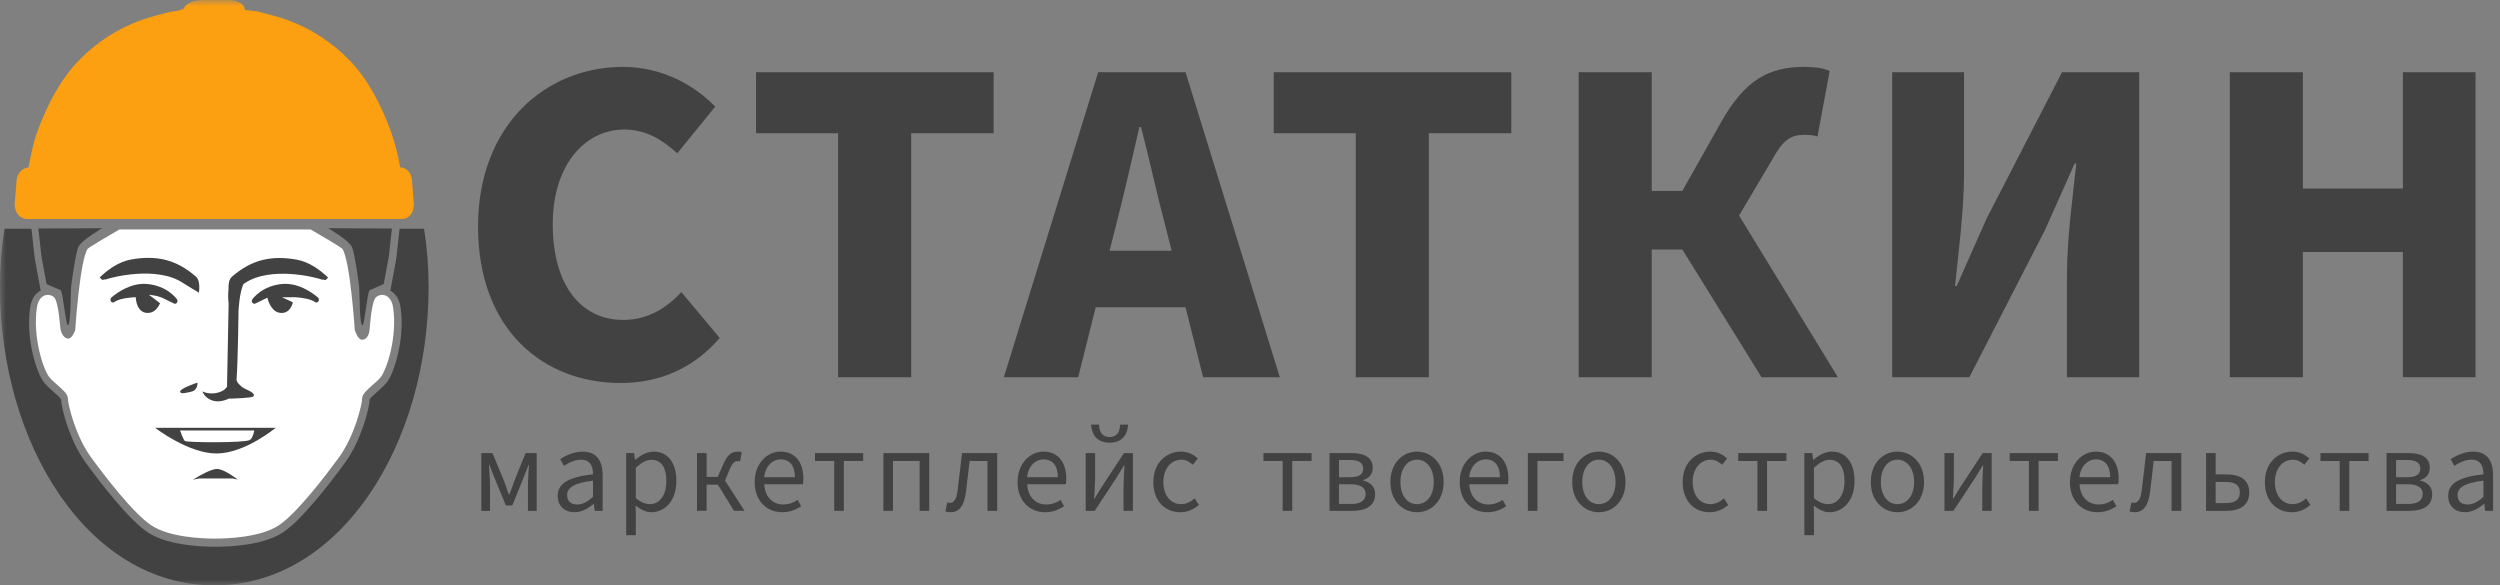
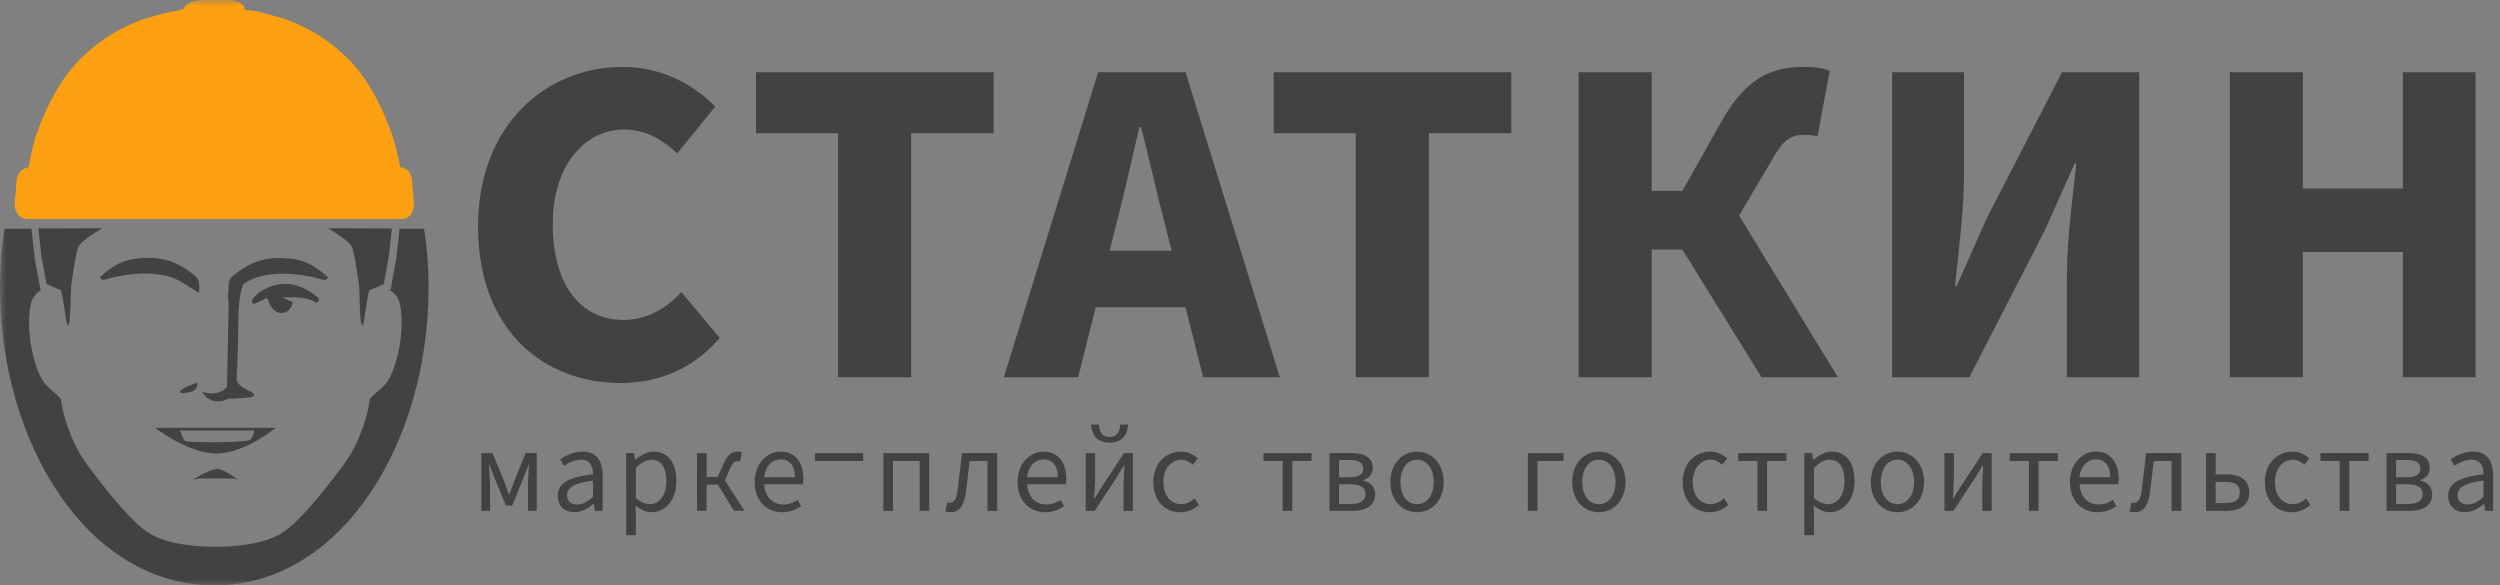
<svg xmlns="http://www.w3.org/2000/svg" width="205" height="48" viewBox="0 0 205 48" fill="none">
  <rect x="0" y="0" width="205" height="48" fill="#808080" stroke="none" />
  <g clip-path="url(#clip0_203_86)">
    <mask id="mask0_203_86" style="mask-type:luminance" maskUnits="userSpaceOnUse" x="0" y="0" width="205" height="48">
      <path d="M205 0H0V48H205V0Z" fill="white" />
    </mask>
    <g mask="url(#mask0_203_86)">
      <path d="M51.118 26.234C47.602 26.234 45.326 23.348 45.326 18.378C45.326 13.51 47.971 10.623 51.185 10.623C52.958 10.623 54.264 11.428 55.537 12.569L58.649 8.743C56.942 6.996 54.331 5.486 51.083 5.486C44.757 5.486 39.199 10.254 39.199 18.58C39.199 27.04 44.556 31.406 50.882 31.406C54.129 31.406 56.909 30.164 59.018 27.712L55.871 23.952C54.699 25.226 53.126 26.234 51.118 26.234Z" fill="#424242" />
      <path d="M61.996 10.925H68.724V30.934H74.716V10.925H81.478V5.922H61.996V10.925Z" fill="#424242" />
      <path d="M90.049 5.922L82.316 30.934H88.41L89.85 25.194H97.214L98.654 30.934H104.946L97.214 5.922H90.049ZM90.986 20.561L91.522 18.445C92.16 15.96 92.828 13.039 93.43 10.421H93.565C94.234 12.974 94.871 15.96 95.539 18.445L96.075 20.561H90.986Z" fill="#424242" />
      <path d="M104.445 10.925H111.173V30.934H117.165V10.925H123.927V5.922H104.445V10.925Z" fill="#424242" />
      <path d="M145.249 13.208C146.187 11.495 146.789 11.06 147.961 11.06C148.197 11.06 148.631 11.06 149.033 11.193L150.036 5.821C149.467 5.553 148.631 5.486 147.928 5.486C145.016 5.486 143.075 6.594 141.167 9.951L137.952 15.658H135.442V5.922H129.449V30.934H135.442V20.459H137.952L144.446 30.934H150.707L142.604 17.674L145.249 13.208Z" fill="#424242" />
      <path d="M162.892 17.941L160.449 23.448H160.315C160.582 20.796 161.052 17.203 161.052 14.216V5.922H155.16V30.934H161.486L167.679 18.882L170.123 13.409H170.258C169.955 16.196 169.488 19.621 169.488 22.643V30.934H175.413V5.922H169.086L162.892 17.941Z" fill="#424242" />
      <path d="M197.037 5.922V15.457H188.835V5.922H182.844V30.934H188.835V20.661H197.037V30.934H202.995V5.922H197.037Z" fill="#424242" />
      <path d="M39.471 37.154H40.38L41.307 39.378C41.446 39.78 41.593 40.155 41.723 40.538H41.767C41.914 40.155 42.071 39.779 42.2 39.378L43.1 37.154H44.01V41.889H43.291V39.754C43.291 39.334 43.343 38.611 43.377 38.123H43.343C43.205 38.498 43.04 38.89 42.902 39.239L42.009 41.445H41.48L40.571 39.239C40.433 38.891 40.268 38.489 40.138 38.123H40.094C40.12 38.611 40.181 39.334 40.181 39.754V41.889H39.471L39.471 37.154Z" fill="#424242" />
      <path d="M45.734 40.661C45.734 39.63 46.627 39.117 48.627 38.89C48.627 38.279 48.428 37.694 47.657 37.694C47.111 37.694 46.618 37.948 46.246 38.2L45.934 37.652C46.367 37.372 47.034 37.032 47.788 37.032C48.931 37.032 49.416 37.809 49.416 38.976V41.889H48.767L48.697 41.324H48.671C48.22 41.697 47.692 42.003 47.111 42.003C46.322 42.003 45.734 41.515 45.734 40.661ZM48.627 40.739V39.412C47.042 39.605 46.505 39.996 46.505 40.608C46.505 41.148 46.869 41.367 47.336 41.367C47.795 41.366 48.168 41.148 48.627 40.739Z" fill="#424242" />
      <path d="M51.348 37.154H51.998L52.067 37.695H52.094C52.518 37.347 53.046 37.032 53.592 37.032C54.805 37.032 55.464 37.992 55.464 39.448C55.464 41.07 54.504 42.003 53.419 42.003C52.995 42.003 52.545 41.803 52.12 41.454L52.137 42.282V43.886H51.349L51.348 37.154ZM54.64 39.458C54.64 38.41 54.293 37.705 53.402 37.705C53.003 37.705 52.595 37.931 52.136 38.358V40.844C52.562 41.21 52.977 41.34 53.288 41.34C54.068 41.34 54.64 40.635 54.64 39.458Z" fill="#424242" />
      <path d="M57.153 37.154H57.942V39.108H58.851L59.319 38.053C59.7 37.189 60.038 37.032 60.549 37.032C60.654 37.032 60.757 37.049 60.827 37.084L60.687 37.835C60.636 37.817 60.6 37.809 60.531 37.809C60.28 37.809 60.09 37.886 59.847 38.462L59.449 39.404L61.052 41.888H60.185L58.868 39.744H57.941V41.888H57.152L57.153 37.154Z" fill="#424242" />
      <path d="M61.883 39.526C61.883 37.993 62.914 37.032 64.004 37.032C65.201 37.032 65.876 37.904 65.876 39.255C65.876 39.431 65.859 39.596 65.842 39.709H62.671C62.723 40.721 63.338 41.366 64.229 41.366C64.689 41.366 65.062 41.226 65.408 40.992L65.694 41.515C65.278 41.785 64.776 42.003 64.135 42.003C62.888 42.003 61.883 41.087 61.883 39.526ZM65.184 39.133C65.184 38.184 64.751 37.669 64.014 37.669C63.347 37.669 62.758 38.211 62.662 39.133H65.184Z" fill="#424242" />
-       <path d="M68.406 37.8H66.83V37.154H70.78V37.8H69.194V41.889H68.406L68.406 37.8Z" fill="#424242" />
+       <path d="M68.406 37.8H66.83V37.154H70.78V37.8H69.194H68.406L68.406 37.8Z" fill="#424242" />
      <path d="M72.438 37.154H76.198V41.889H75.41V37.8H73.226V41.889H72.438V37.154Z" fill="#424242" />
      <path d="M77.523 41.933L77.68 41.201C77.74 41.218 77.803 41.236 77.889 41.236C78.217 41.236 78.442 40.929 78.52 40.223C78.65 39.204 78.762 38.184 78.885 37.154H81.769V41.889H80.972V37.8H79.508C79.404 38.673 79.308 39.552 79.196 40.425C79.057 41.481 78.641 42.003 77.957 42.003C77.784 42.003 77.664 41.977 77.523 41.933Z" fill="#424242" />
      <path d="M83.441 39.526C83.441 37.993 84.472 37.032 85.564 37.032C86.76 37.032 87.435 37.904 87.435 39.255C87.435 39.431 87.417 39.596 87.401 39.709H84.23C84.282 40.721 84.898 41.366 85.789 41.366C86.248 41.366 86.621 41.226 86.968 40.992L87.254 41.515C86.838 41.785 86.335 42.003 85.695 42.003C84.447 42.003 83.441 41.087 83.441 39.526ZM86.742 39.133C86.742 38.184 86.308 37.669 85.573 37.669C84.906 37.669 84.316 38.211 84.222 39.133H86.742Z" fill="#424242" />
      <path d="M89.027 37.154H89.799V39.133C89.799 39.63 89.748 40.268 89.72 40.879H89.756C89.938 40.59 90.206 40.155 90.379 39.867L92.163 37.154H92.9V41.889H92.129V39.91C92.129 39.412 92.171 38.776 92.207 38.158H92.171C91.99 38.454 91.721 38.891 91.55 39.178L89.765 41.889H89.027V37.154ZM89.47 34.818H90.119C90.137 35.367 90.345 35.837 90.986 35.837C91.627 35.837 91.835 35.367 91.853 34.818H92.502C92.469 35.568 92.078 36.3 90.986 36.3C89.903 36.3 89.513 35.568 89.47 34.818Z" fill="#424242" />
      <path d="M94.574 39.526C94.574 37.949 95.641 37.032 96.844 37.032C97.459 37.032 97.883 37.294 98.221 37.591L97.814 38.114C97.537 37.87 97.251 37.695 96.879 37.695C96.021 37.695 95.397 38.437 95.397 39.526C95.397 40.616 95.985 41.339 96.852 41.339C97.285 41.339 97.667 41.139 97.961 40.869L98.307 41.402C97.883 41.785 97.346 42.003 96.784 42.003C95.535 42.003 94.574 41.097 94.574 39.526Z" fill="#424242" />
      <path d="M105.177 37.8H103.6V37.154H107.55V37.8H105.965V41.889H105.177V37.8Z" fill="#424242" />
      <path d="M109.02 37.154H110.832C111.862 37.154 112.564 37.496 112.564 38.357C112.564 38.881 112.26 39.221 111.775 39.361V39.404C112.304 39.526 112.762 39.848 112.762 40.528C112.762 41.48 111.992 41.889 110.9 41.889H109.02V37.154ZM110.691 39.133C111.48 39.133 111.783 38.873 111.783 38.429C111.783 37.983 111.472 37.722 110.753 37.722H109.8V39.134L110.691 39.133ZM110.814 41.324C111.603 41.324 111.983 41.018 111.983 40.486C111.983 40.005 111.567 39.709 110.762 39.709H109.8V41.323L110.814 41.324Z" fill="#424242" />
      <path d="M114.012 39.526C114.012 37.949 115.044 37.032 116.196 37.032C117.348 37.032 118.379 37.949 118.379 39.526C118.379 41.097 117.348 42.003 116.196 42.003C115.044 42.003 114.012 41.097 114.012 39.526ZM117.565 39.526C117.565 38.436 117.01 37.695 116.196 37.695C115.382 37.695 114.836 38.437 114.836 39.526C114.836 40.616 115.382 41.339 116.196 41.339C117.01 41.34 117.565 40.616 117.565 39.526Z" fill="#424242" />
-       <path d="M119.695 39.526C119.695 37.993 120.726 37.032 121.817 37.032C123.014 37.032 123.688 37.904 123.688 39.255C123.688 39.431 123.671 39.596 123.654 39.709H120.483C120.535 40.721 121.15 41.366 122.042 41.366C122.501 41.366 122.875 41.226 123.22 40.992L123.506 41.515C123.091 41.785 122.588 42.003 121.946 42.003C120.701 42.003 119.695 41.087 119.695 39.526ZM122.996 39.133C122.996 38.184 122.563 37.669 121.826 37.669C121.161 37.669 120.57 38.211 120.475 39.133H122.996Z" fill="#424242" />
      <path d="M125.283 37.154H128.211V37.8H126.071V41.889H125.283V37.154Z" fill="#424242" />
      <path d="M128.922 39.526C128.922 37.949 129.953 37.032 131.105 37.032C132.258 37.032 133.289 37.949 133.289 39.526C133.289 41.097 132.258 42.003 131.105 42.003C129.953 42.003 128.922 41.097 128.922 39.526ZM132.474 39.526C132.474 38.436 131.92 37.695 131.105 37.695C130.291 37.695 129.746 38.437 129.746 39.526C129.746 40.616 130.291 41.339 131.105 41.339C131.92 41.339 132.474 40.616 132.474 39.526Z" fill="#424242" />
      <path d="M137.979 39.526C137.979 37.949 139.043 37.032 140.247 37.032C140.861 37.032 141.286 37.294 141.625 37.591L141.218 38.114C140.941 37.87 140.654 37.695 140.281 37.695C139.424 37.695 138.8 38.437 138.8 39.526C138.8 40.616 139.39 41.339 140.255 41.339C140.689 41.339 141.07 41.139 141.365 40.869L141.712 41.402C141.286 41.785 140.75 42.003 140.186 42.003C138.94 42.003 137.979 41.097 137.979 39.526Z" fill="#424242" />
      <path d="M144.111 37.8H142.535V37.154H146.486V37.8H144.899V41.889H144.11L144.111 37.8Z" fill="#424242" />
      <path d="M147.957 37.154H148.607L148.677 37.695H148.703C149.127 37.347 149.655 37.032 150.2 37.032C151.414 37.032 152.072 37.992 152.072 39.448C152.072 41.07 151.112 42.003 150.028 42.003C149.603 42.003 149.153 41.803 148.728 41.454L148.745 42.282V43.886H147.957V37.154ZM151.249 39.458C151.249 38.41 150.903 37.705 150.01 37.705C149.611 37.705 149.204 37.931 148.745 38.358V40.844C149.169 41.21 149.586 41.34 149.897 41.34C150.677 41.34 151.249 40.635 151.249 39.458Z" fill="#424242" />
      <path d="M153.406 39.526C153.406 37.949 154.438 37.032 155.589 37.032C156.741 37.032 157.773 37.949 157.773 39.526C157.773 41.097 156.741 42.003 155.589 42.003C154.438 42.003 153.406 41.097 153.406 39.526ZM156.958 39.526C156.958 38.436 156.404 37.695 155.589 37.695C154.775 37.695 154.229 38.437 154.229 39.526C154.229 40.616 154.775 41.339 155.589 41.339C156.404 41.34 156.958 40.616 156.958 39.526Z" fill="#424242" />
      <path d="M159.446 37.154H160.217V39.133C160.217 39.63 160.164 40.268 160.139 40.879H160.173C160.355 40.59 160.624 40.155 160.797 39.867L162.581 37.154H163.317V41.889H162.547V39.91C162.547 39.412 162.59 38.776 162.625 38.158H162.59C162.408 38.454 162.139 38.891 161.966 39.177L160.182 41.889H159.445L159.446 37.154Z" fill="#424242" />
      <path d="M166.374 37.8H164.797V37.154H168.748V37.8H167.163V41.889H166.374V37.8Z" fill="#424242" />
      <path d="M169.734 39.526C169.734 37.993 170.766 37.032 171.858 37.032C173.053 37.032 173.729 37.904 173.729 39.255C173.729 39.431 173.712 39.596 173.694 39.709H170.523C170.576 40.721 171.191 41.366 172.083 41.366C172.542 41.366 172.915 41.226 173.262 40.992L173.547 41.515C173.131 41.785 172.629 42.003 171.987 42.003C170.74 42.003 169.734 41.087 169.734 39.526ZM173.037 39.133C173.037 38.184 172.602 37.669 171.867 37.669C171.198 37.669 170.61 38.211 170.515 39.133H173.037Z" fill="#424242" />
      <path d="M174.621 41.933L174.777 41.201C174.837 41.218 174.898 41.236 174.984 41.236C175.314 41.236 175.539 40.929 175.617 40.223C175.747 39.204 175.86 38.184 175.98 37.154H178.866V41.889H178.069V37.8H176.604C176.501 38.673 176.405 39.552 176.292 40.425C176.154 41.481 175.738 42.003 175.053 42.003C174.88 42.003 174.759 41.977 174.621 41.933Z" fill="#424242" />
      <path d="M180.895 37.154H181.683V38.899H182.576C183.693 38.899 184.439 39.352 184.439 40.38C184.439 41.427 183.693 41.889 182.576 41.889H180.895V37.154ZM182.489 41.253C183.287 41.253 183.667 40.983 183.667 40.38C183.667 39.779 183.287 39.519 182.489 39.519H181.683V41.253H182.489Z" fill="#424242" />
      <path d="M185.719 39.526C185.719 37.949 186.784 37.032 187.989 37.032C188.604 37.032 189.027 37.294 189.366 37.591L188.958 38.114C188.682 37.87 188.395 37.695 188.022 37.695C187.164 37.695 186.54 38.437 186.54 39.526C186.54 40.616 187.131 41.339 187.997 41.339C188.431 41.339 188.811 41.139 189.106 40.869L189.453 41.402C189.027 41.785 188.49 42.003 187.927 42.003C186.681 42.003 185.719 41.097 185.719 39.526Z" fill="#424242" />
      <path d="M191.855 37.8H190.277V37.154H194.227V37.8H192.642V41.889H191.854L191.855 37.8Z" fill="#424242" />
      <path d="M195.699 37.154H197.51C198.541 37.154 199.242 37.496 199.242 38.357C199.242 38.881 198.939 39.221 198.454 39.361V39.404C198.982 39.526 199.442 39.848 199.442 40.528C199.442 41.48 198.671 41.889 197.579 41.889H195.699V37.154ZM197.371 39.133C198.16 39.133 198.463 38.873 198.463 38.429C198.463 37.983 198.15 37.722 197.432 37.722H196.479V39.134L197.371 39.133ZM197.492 41.324C198.281 41.324 198.663 41.018 198.663 40.486C198.663 40.005 198.246 39.709 197.44 39.709H196.479V41.323L197.492 41.324Z" fill="#424242" />
      <path d="M200.75 40.661C200.75 39.63 201.643 39.117 203.643 38.89C203.643 38.279 203.443 37.694 202.672 37.694C202.127 37.694 201.633 37.948 201.261 38.2L200.949 37.652C201.382 37.372 202.049 37.032 202.803 37.032C203.947 37.032 204.432 37.809 204.432 38.976V41.889H203.781L203.712 41.324H203.685C203.235 41.697 202.707 42.003 202.127 42.003C201.339 42.003 200.75 41.515 200.75 40.661ZM203.643 40.739V39.412C202.057 39.605 201.521 39.996 201.521 40.608C201.521 41.148 201.886 41.367 202.353 41.367C202.812 41.366 203.184 41.148 203.643 40.739Z" fill="#424242" />
      <path d="M32.82 13.721C32.624 12.676 32.386 11.697 32.07 10.827C31.228 8.497 30.09 6.4 28.636 4.918C27.183 3.437 25.498 2.344 23.558 1.637C22.854 1.38 22.12 1.21 21.39 1.009C20.672 0.812 20.06 0.863 20.068 0.804C20.063 0.803 20.056 0.802 20.056 0.802V0.685C20.023 0.423 19.598 0 18.779 0H16.556C15.739 0 15.136 0.414 15.087 0.685L14.629 0.871C14.629 0.871 15.071 0.764 15.064 0.765C15.077 0.836 14.469 0.876 13.918 0.984V0.981C13.918 0.981 12.348 1.364 11.599 1.637C9.66 2.344 7.954 3.437 6.501 4.918C5.047 6.4 3.892 8.496 3.05 10.827C2.734 11.698 2.537 12.679 2.34 13.727C1.751 13.79 1.35 14.299 1.35 14.926L1.203 16.744C1.203 17.413 1.603 17.956 2.25 17.956H2.642H17.574H32.545H32.936C33.582 17.956 33.941 17.413 33.941 16.744L33.794 14.926C33.794 14.28 33.429 13.757 32.82 13.721Z" fill="#FC9F10" />
-       <path d="M32.237 25.222C32.125 24.453 31.702 24.179 31.343 24.179C31.157 24.179 30.974 24.248 30.831 24.374C30.608 24.569 30.416 25.533 30.305 27.018C30.267 27.528 30.025 27.858 29.691 27.858C29.347 27.854 29.133 27.189 29.093 27.056L29.089 27.033C29.086 26.978 28.721 21.404 28.076 20.406C27.968 20.28 26.431 19.368 25.471 18.814H9.79C8.83 19.368 7.294 20.28 7.182 20.41C6.541 21.404 6.175 26.978 6.172 27.033L6.167 27.059C6.13 27.17 5.932 27.727 5.614 27.764C5.336 27.79 4.991 27.438 4.943 26.841C4.829 25.459 4.643 24.559 4.43 24.373C4.287 24.247 4.106 24.178 3.919 24.178C3.56 24.178 3.136 24.452 3.024 25.221C2.664 27.69 3.568 30.326 4.032 30.909C4.21 31.133 4.47 31.36 4.72 31.58C5.156 31.962 5.567 32.321 5.567 32.671C5.567 33.129 6.162 35.72 7.485 37.529C8.467 38.872 10.916 42.104 12.421 43.088C13.906 44.06 16.56 44.164 17.632 44.164C18.703 44.164 21.357 44.06 22.842 43.088C24.349 42.103 26.796 38.872 27.778 37.529C29.101 35.72 29.695 33.129 29.695 32.671C29.695 32.321 30.106 31.962 30.542 31.58C30.793 31.36 31.052 31.133 31.23 30.909C31.694 30.327 32.597 27.69 32.237 25.222Z" fill="white" />
      <path d="M4.985 23.799C5.194 24.189 5.393 26.625 5.552 26.664C5.816 26.727 5.778 24.159 5.835 23.472C5.835 23.472 6.177 20.792 6.43 20.242C6.69 19.683 8.382 18.712 8.382 18.712L3.146 18.737L3.4 21.039L3.819 23.295L4.985 23.799Z" fill="#424242" />
      <path d="M30.299 23.799C30.09 24.189 29.889 26.625 29.731 26.664C29.468 26.727 29.505 24.159 29.448 23.472C29.448 23.472 29.107 20.792 28.853 20.242C28.593 19.683 26.9 18.712 26.9 18.712L32.137 18.737L31.884 21.039L31.465 23.295L30.299 23.799Z" fill="#424242" />
      <path d="M17.787 38.453C17.32 38.453 16.364 39.012 16.323 39.037L15.812 39.337L16.349 39.234C16.36 39.232 17.415 39.235 17.785 39.235C18.102 39.237 19.055 39.231 19.066 39.233L19.505 39.325L19.095 39.038C19.062 39.014 18.256 38.453 17.787 38.453Z" fill="#424242" />
      <path d="M14.774 32.129C14.789 32.204 14.855 32.242 14.972 32.242C15.18 32.242 15.605 32.137 15.689 32.117C16.24 31.988 16.196 31.379 16.196 31.379C15.946 31.436 15.224 31.744 15.11 31.813C14.844 31.974 14.755 32.027 14.774 32.129Z" fill="#424242" />
      <path d="M15.003 23.204C15.221 23.35 16.316 24.003 16.316 24.003L16.314 23.993C16.332 23.818 16.441 23.012 16.069 22.686C14.355 21.182 12.685 20.948 10.778 21.272C9.711 21.454 8.789 22.159 8.18 22.745C8.219 22.8 8.27 22.855 8.338 22.914C8.448 23.009 8.535 22.873 8.665 22.922C9.135 22.732 12.877 21.778 15.003 23.204Z" fill="#424242" />
-       <path d="M13.127 24.864L12.208 24.167C12.208 24.167 12.464 24.192 12.747 24.249C12.982 24.296 13.317 24.423 13.317 24.423L14.271 24.891C14.356 24.932 14.456 24.903 14.512 24.819C14.568 24.736 14.567 24.619 14.509 24.537C14.477 24.492 13.709 23.43 12.066 23.287C10.711 23.168 9.555 24.035 9.139 24.393C9.051 24.468 9.033 24.608 9.096 24.709C9.159 24.81 9.282 24.836 9.374 24.768C9.757 24.481 10.64 24.387 11.126 24.367C11.145 24.637 11.214 25.069 11.458 25.359C11.627 25.561 11.847 25.663 12.111 25.663C12.641 25.663 12.95 25.258 13.127 24.864Z" fill="#424242" />
      <path d="M19.011 22.698C18.76 22.918 18.728 23.356 18.739 23.672C18.683 24.181 18.72 24.76 18.749 24.867L18.616 31.72C18.573 31.768 18.482 31.869 18.396 31.958C18.092 32.159 17.749 32.261 17.373 32.261C17.065 32.261 16.849 32.19 16.847 32.189L16.582 32.099L16.727 32.338C16.742 32.362 17.085 32.91 17.861 32.91C18.148 32.91 18.459 32.832 18.784 32.681C18.847 32.683 18.912 32.684 18.977 32.684C18.988 32.684 20.666 32.639 20.773 32.506C21.034 32.181 20.085 31.949 19.815 31.707C19.604 31.518 19.385 31.322 19.399 31.109C19.521 29.336 19.557 25.561 19.558 25.522C19.558 25.513 19.622 23.984 19.97 23.285C20.015 23.257 20.051 23.233 20.076 23.217C22.202 21.791 25.943 22.745 26.415 22.935C26.544 22.886 26.632 23.022 26.741 22.927C26.81 22.868 26.86 22.812 26.9 22.759C26.291 22.171 25.368 21.467 24.302 21.285C22.395 20.96 20.724 21.195 19.011 22.698Z" fill="#424242" />
      <path d="M26.044 24.373C25.61 24.005 24.463 23.17 23.14 23.286C21.497 23.43 20.729 24.491 20.697 24.537C20.639 24.619 20.637 24.736 20.694 24.819C20.701 24.83 20.71 24.837 20.718 24.845L20.793 24.897C20.839 24.913 20.889 24.914 20.936 24.891L21.923 24.412C22.038 24.857 22.347 25.663 23.095 25.663C23.359 25.663 23.579 25.561 23.747 25.359C23.884 25.196 23.965 24.988 24.014 24.789L23.126 24.376H24.079C24.079 24.374 24.08 24.369 24.08 24.367C24.134 24.369 24.194 24.373 24.257 24.376H24.258C24.759 24.41 25.492 24.513 25.832 24.768C25.866 24.793 25.905 24.806 25.944 24.806H25.948C26.06 24.806 26.151 24.703 26.151 24.576C26.152 24.488 26.108 24.412 26.044 24.373Z" fill="#424242" />
      <path d="M12.719 35.081C12.719 35.081 15.487 37.222 17.808 37.185C20.131 37.148 22.603 35.081 22.603 35.081H17.438H12.719ZM20.468 36.087C19.962 36.329 15.317 36.289 15.164 36.162C15.012 36.035 14.767 35.297 14.767 35.297H20.85C20.85 35.297 20.744 35.955 20.468 36.087Z" fill="#424242" />
      <path d="M34.774 18.756H32.766L32.494 21.225L32.017 23.791L31.968 23.811C32.372 24.015 32.738 24.448 32.849 25.214C33.227 27.799 32.301 30.627 31.719 31.356C31.506 31.623 31.215 31.878 30.959 32.103C30.735 32.298 30.365 32.622 30.313 32.766C30.3 33.37 29.666 36.063 28.282 37.956C27.038 39.657 24.723 42.66 23.192 43.661C21.635 44.681 19.058 44.833 17.661 44.833C16.264 44.833 13.688 44.681 12.13 43.661C10.601 42.66 8.285 39.658 7.04 37.956C5.657 36.063 5.022 33.37 5.009 32.766C4.957 32.622 4.587 32.298 4.364 32.103C4.09 31.862 3.812 31.618 3.603 31.355C3.022 30.627 2.095 27.799 2.472 25.214C2.585 24.441 2.957 24.006 3.365 23.806L3.33 23.791L2.847 21.181L2.58 18.756H0.368C0.127 20.26 0 21.862 0 23.559C0 36.338 7.167 48 17.573 48C27.978 48 35.145 36.338 35.145 23.559C35.145 21.863 35.018 20.261 34.774 18.756Z" fill="#424242" />
    </g>
  </g>
  <defs>
    <clipPath id="clip0_203_86">
      <rect width="205" height="48" fill="white" />
    </clipPath>
  </defs>
</svg>